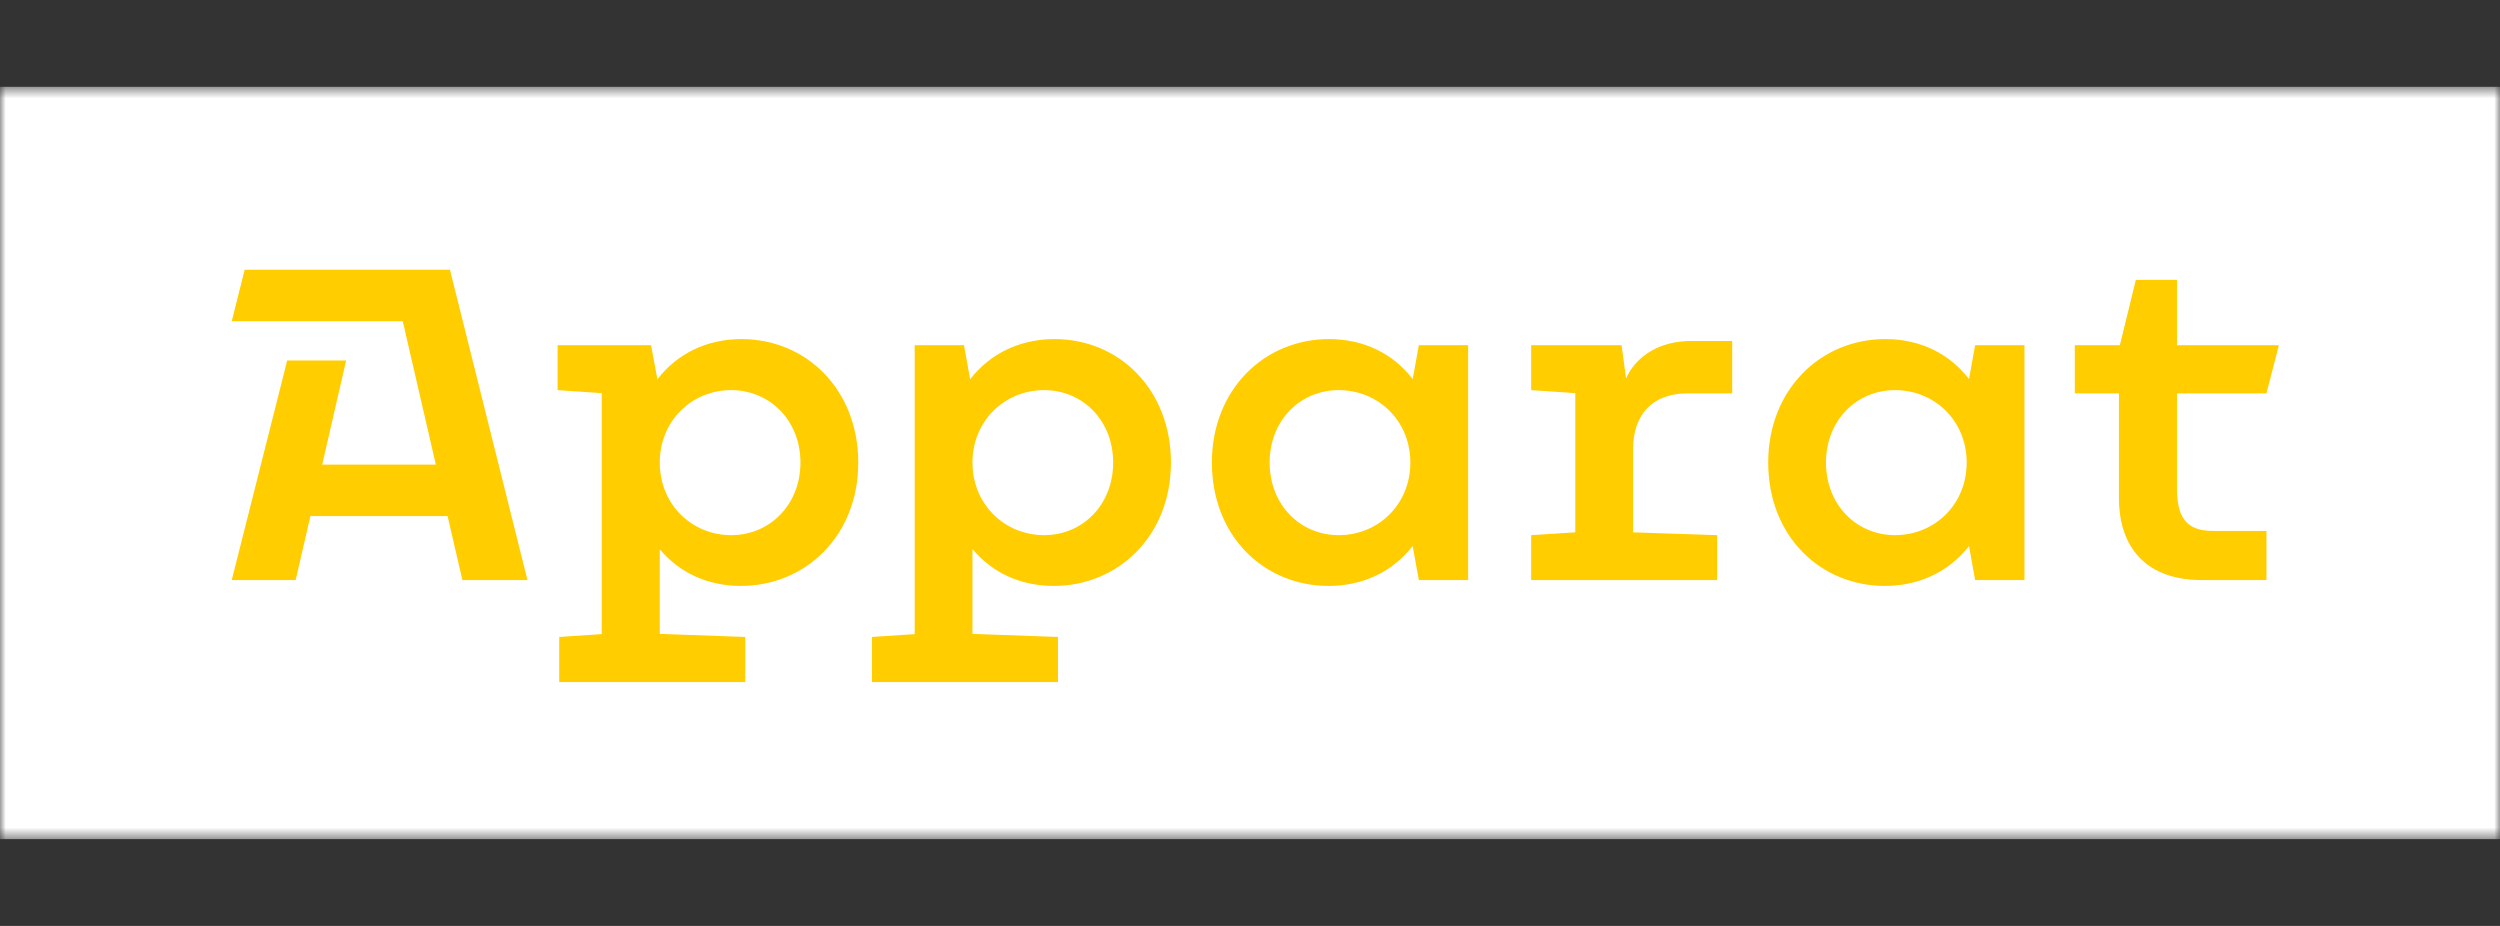
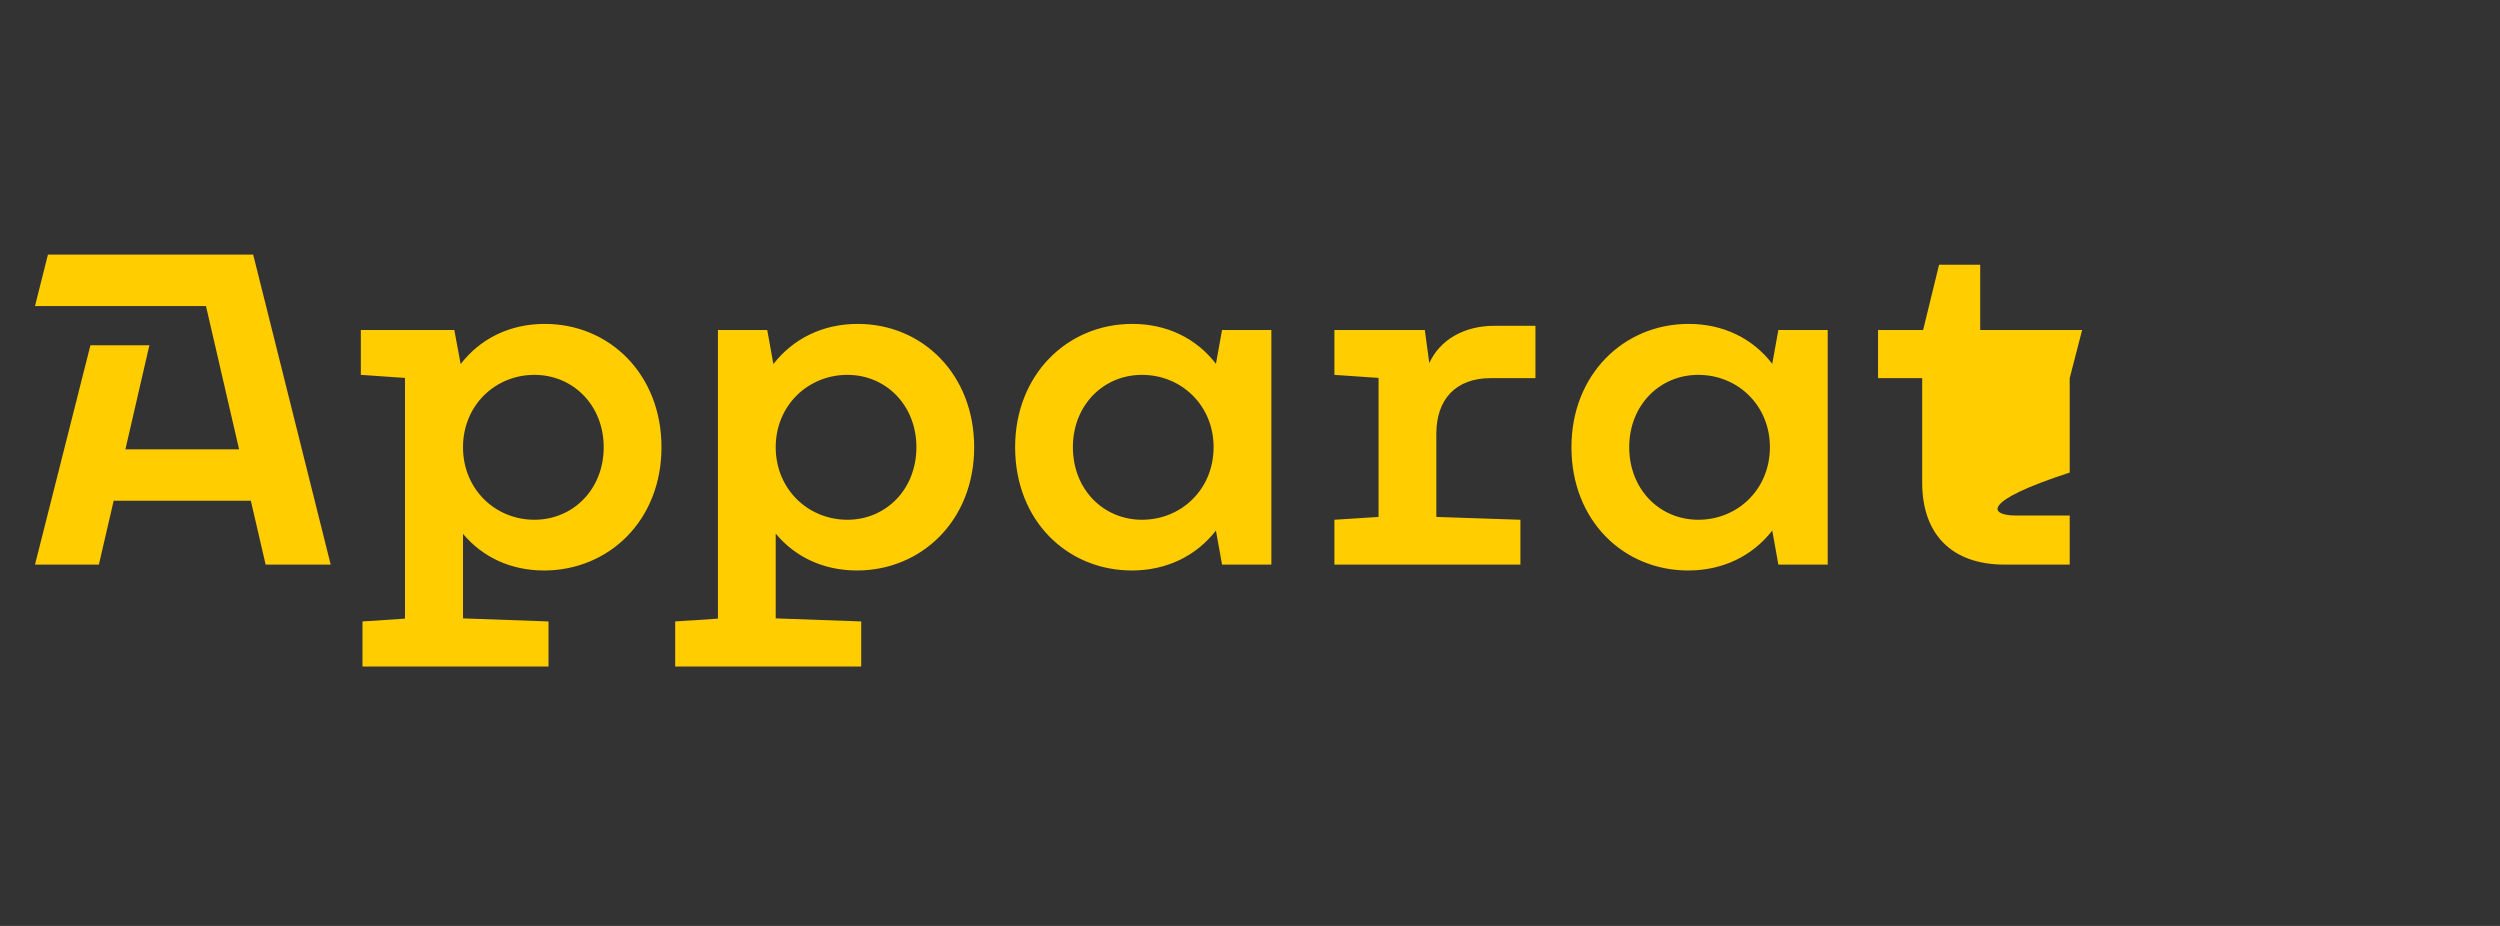
<svg xmlns="http://www.w3.org/2000/svg" width="216" height="80" viewBox="0 0 216 80" fill="none">
  <rect x="0" y="0" width="216" height="80" fill="#333333" stroke="none" />
-   <path d="M173.201 48.782C168.594 48.782 166.077 46.125 166.077 41.701V32.672H162.263V28.513H166.158L167.537 22.872H171.09V28.513H179.896L178.822 32.672H171.09V40.829C171.09 43.345 171.861 44.542 174.195 44.542H178.822V48.782H173.201ZM152.921 38.637C152.921 35.026 150.14 32.388 146.731 32.388C143.403 32.388 140.765 35.005 140.765 38.637C140.765 42.29 143.403 44.907 146.731 44.907C150.14 44.907 152.921 42.269 152.921 38.637ZM153.65 28.513H157.913V48.782H153.65L153.123 45.841C151.419 48.031 148.863 49.29 145.857 49.29C140.298 49.29 135.773 45.009 135.773 38.637C135.773 32.368 140.278 27.985 145.899 27.985C148.902 27.985 151.44 29.243 153.123 31.434L153.65 28.513ZM128.786 32.672C125.762 32.672 124.099 34.518 124.099 37.481V44.663L131.364 44.907V48.782H115.292V44.907L119.107 44.663V32.652L115.292 32.388V28.513H123.104L123.491 31.373C124.383 29.405 126.434 28.148 129.132 28.148H132.662V32.672H128.786ZM104.855 38.637C104.855 35.026 102.074 32.388 98.665 32.388C95.337 32.388 92.698 35.005 92.698 38.637C92.698 42.29 95.337 44.907 98.665 44.907C102.074 44.907 104.855 42.269 104.855 38.637ZM105.586 28.513H109.846V48.782H105.586L105.057 45.841C103.353 48.031 100.796 49.29 97.793 49.29C92.232 49.29 87.707 45.009 87.707 38.637C87.707 32.368 92.211 27.985 97.833 27.985C100.836 27.985 103.374 29.243 105.057 31.434L105.586 28.513ZM67.021 38.637C67.021 42.269 69.822 44.907 73.211 44.907C76.538 44.907 79.177 42.29 79.177 38.637C79.177 35.005 76.538 32.388 73.211 32.388C69.822 32.388 67.021 35.026 67.021 38.637ZM67.021 46.103V53.428L74.409 53.693V57.589H58.336V53.693L62.029 53.449V28.513H66.29L66.819 31.455C68.523 29.264 71.08 27.985 74.103 27.985C79.725 27.985 84.169 32.368 84.169 38.637C84.169 45.009 79.583 49.29 74.043 49.29C71.161 49.29 68.705 48.133 67.021 46.103ZM40.004 38.637C40.004 42.269 42.785 44.907 46.173 44.907C49.501 44.907 52.16 42.29 52.16 38.637C52.16 35.005 49.501 32.388 46.173 32.388C42.785 32.388 40.004 35.026 40.004 38.637ZM40.004 46.125V53.428L47.39 53.693V57.589H31.318V53.693L34.991 53.449V32.652L31.176 32.388V28.513H39.253L39.8 31.455C41.505 29.243 44.062 27.985 47.066 27.985C52.688 27.985 57.152 32.368 57.152 38.637C57.152 45.009 52.565 49.29 47.005 49.29C44.123 49.29 41.688 48.133 40.004 46.125ZM22.951 48.782L21.672 43.263H9.821L8.543 48.782H3.023L7.813 29.832H12.906L10.836 38.82H20.657L17.797 26.444H3.023L4.14 22H21.876L28.572 48.782H22.951Z" fill="#FFCD00" />
+   <path d="M173.201 48.782C168.594 48.782 166.077 46.125 166.077 41.701V32.672H162.263V28.513H166.158L167.537 22.872H171.09V28.513H179.896L178.822 32.672V40.829C171.09 43.345 171.861 44.542 174.195 44.542H178.822V48.782H173.201ZM152.921 38.637C152.921 35.026 150.14 32.388 146.731 32.388C143.403 32.388 140.765 35.005 140.765 38.637C140.765 42.29 143.403 44.907 146.731 44.907C150.14 44.907 152.921 42.269 152.921 38.637ZM153.65 28.513H157.913V48.782H153.65L153.123 45.841C151.419 48.031 148.863 49.29 145.857 49.29C140.298 49.29 135.773 45.009 135.773 38.637C135.773 32.368 140.278 27.985 145.899 27.985C148.902 27.985 151.44 29.243 153.123 31.434L153.65 28.513ZM128.786 32.672C125.762 32.672 124.099 34.518 124.099 37.481V44.663L131.364 44.907V48.782H115.292V44.907L119.107 44.663V32.652L115.292 32.388V28.513H123.104L123.491 31.373C124.383 29.405 126.434 28.148 129.132 28.148H132.662V32.672H128.786ZM104.855 38.637C104.855 35.026 102.074 32.388 98.665 32.388C95.337 32.388 92.698 35.005 92.698 38.637C92.698 42.29 95.337 44.907 98.665 44.907C102.074 44.907 104.855 42.269 104.855 38.637ZM105.586 28.513H109.846V48.782H105.586L105.057 45.841C103.353 48.031 100.796 49.29 97.793 49.29C92.232 49.29 87.707 45.009 87.707 38.637C87.707 32.368 92.211 27.985 97.833 27.985C100.836 27.985 103.374 29.243 105.057 31.434L105.586 28.513ZM67.021 38.637C67.021 42.269 69.822 44.907 73.211 44.907C76.538 44.907 79.177 42.29 79.177 38.637C79.177 35.005 76.538 32.388 73.211 32.388C69.822 32.388 67.021 35.026 67.021 38.637ZM67.021 46.103V53.428L74.409 53.693V57.589H58.336V53.693L62.029 53.449V28.513H66.29L66.819 31.455C68.523 29.264 71.08 27.985 74.103 27.985C79.725 27.985 84.169 32.368 84.169 38.637C84.169 45.009 79.583 49.29 74.043 49.29C71.161 49.29 68.705 48.133 67.021 46.103ZM40.004 38.637C40.004 42.269 42.785 44.907 46.173 44.907C49.501 44.907 52.16 42.29 52.16 38.637C52.16 35.005 49.501 32.388 46.173 32.388C42.785 32.388 40.004 35.026 40.004 38.637ZM40.004 46.125V53.428L47.39 53.693V57.589H31.318V53.693L34.991 53.449V32.652L31.176 32.388V28.513H39.253L39.8 31.455C41.505 29.243 44.062 27.985 47.066 27.985C52.688 27.985 57.152 32.368 57.152 38.637C57.152 45.009 52.565 49.29 47.005 49.29C44.123 49.29 41.688 48.133 40.004 46.125ZM22.951 48.782L21.672 43.263H9.821L8.543 48.782H3.023L7.813 29.832H12.906L10.836 38.82H20.657L17.797 26.444H3.023L4.14 22H21.876L28.572 48.782H22.951Z" fill="#FFCD00" />
  <mask id="mask0_1517_28165" style="mask-type:luminance" maskUnits="userSpaceOnUse" x="0" y="7" width="216" height="66">
-     <path d="M216 7.5H0V72.5H216V7.5Z" fill="white" />
-   </mask>
+     </mask>
  <g mask="url(#mask0_1517_28165)">
    <path d="M0 72.5H216V7.5H0V72.5Z" fill="white" />
    <path d="M190.201 50.116C185.594 50.116 183.077 47.456 183.077 43.027V33.988H179.263V29.825H183.158L184.537 24.178H188.09V29.825H196.896L195.822 33.988H188.09V42.154C188.09 44.673 188.861 45.871 191.195 45.871H195.822V50.116H190.201ZM169.921 39.96C169.921 36.345 167.14 33.705 163.731 33.705C160.403 33.705 157.765 36.324 157.765 39.96C157.765 43.617 160.403 46.237 163.731 46.237C167.14 46.237 169.921 43.596 169.921 39.96ZM170.65 29.825H174.913V50.116H170.65L170.123 47.172C168.419 49.364 165.863 50.624 162.857 50.624C157.298 50.624 152.773 46.339 152.773 39.96C152.773 33.684 157.278 29.297 162.899 29.297C165.902 29.297 168.44 30.556 170.123 32.75L170.65 29.825ZM145.786 33.988C142.762 33.988 141.099 35.837 141.099 38.803V45.993L148.364 46.237V50.116H132.292V46.237L136.107 45.993V33.968L132.292 33.705V29.825H140.104L140.491 32.689C141.383 30.718 143.434 29.46 146.132 29.46H149.662V33.988H145.786ZM121.855 39.96C121.855 36.345 119.074 33.705 115.665 33.705C112.337 33.705 109.698 36.324 109.698 39.96C109.698 43.617 112.337 46.237 115.665 46.237C119.074 46.237 121.855 43.596 121.855 39.96ZM122.586 29.825H126.846V50.116H122.586L122.057 47.172C120.353 49.364 117.796 50.624 114.793 50.624C109.232 50.624 104.707 46.339 104.707 39.96C104.707 33.684 109.211 29.297 114.833 29.297C117.836 29.297 120.374 30.556 122.057 32.75L122.586 29.825ZM84.021 39.96C84.021 43.596 86.822 46.237 90.211 46.237C93.538 46.237 96.177 43.617 96.177 39.96C96.177 36.324 93.538 33.705 90.211 33.705C86.822 33.705 84.021 36.345 84.021 39.96ZM84.021 47.435V54.767L91.409 55.032V58.932H75.336V55.032L79.029 54.788V29.825H83.29L83.819 32.77C85.523 30.577 88.08 29.297 91.103 29.297C96.725 29.297 101.169 33.684 101.169 39.96C101.169 46.339 96.583 50.624 91.043 50.624C88.161 50.624 85.705 49.467 84.021 47.435ZM57.004 39.96C57.004 43.596 59.785 46.237 63.173 46.237C66.501 46.237 69.159 43.617 69.159 39.96C69.159 36.324 66.501 33.705 63.173 33.705C59.785 33.705 57.004 36.345 57.004 39.96ZM57.004 47.456V54.767L64.39 55.032V58.932H48.318V55.032L51.991 54.788V33.968L48.176 33.705V29.825H56.253L56.8 32.77C58.505 30.556 61.062 29.297 64.066 29.297C69.688 29.297 74.152 33.684 74.152 39.96C74.152 46.339 69.565 50.624 64.005 50.624C61.123 50.624 58.688 49.467 57.004 47.456ZM39.951 50.116L38.672 44.591H26.821L25.543 50.116H20.023L24.813 31.146H29.906L27.836 40.143H37.657L34.797 27.754H20.023L21.14 23.305H38.876L45.572 50.116H39.951Z" fill="#FFCD00" />
  </g>
</svg>